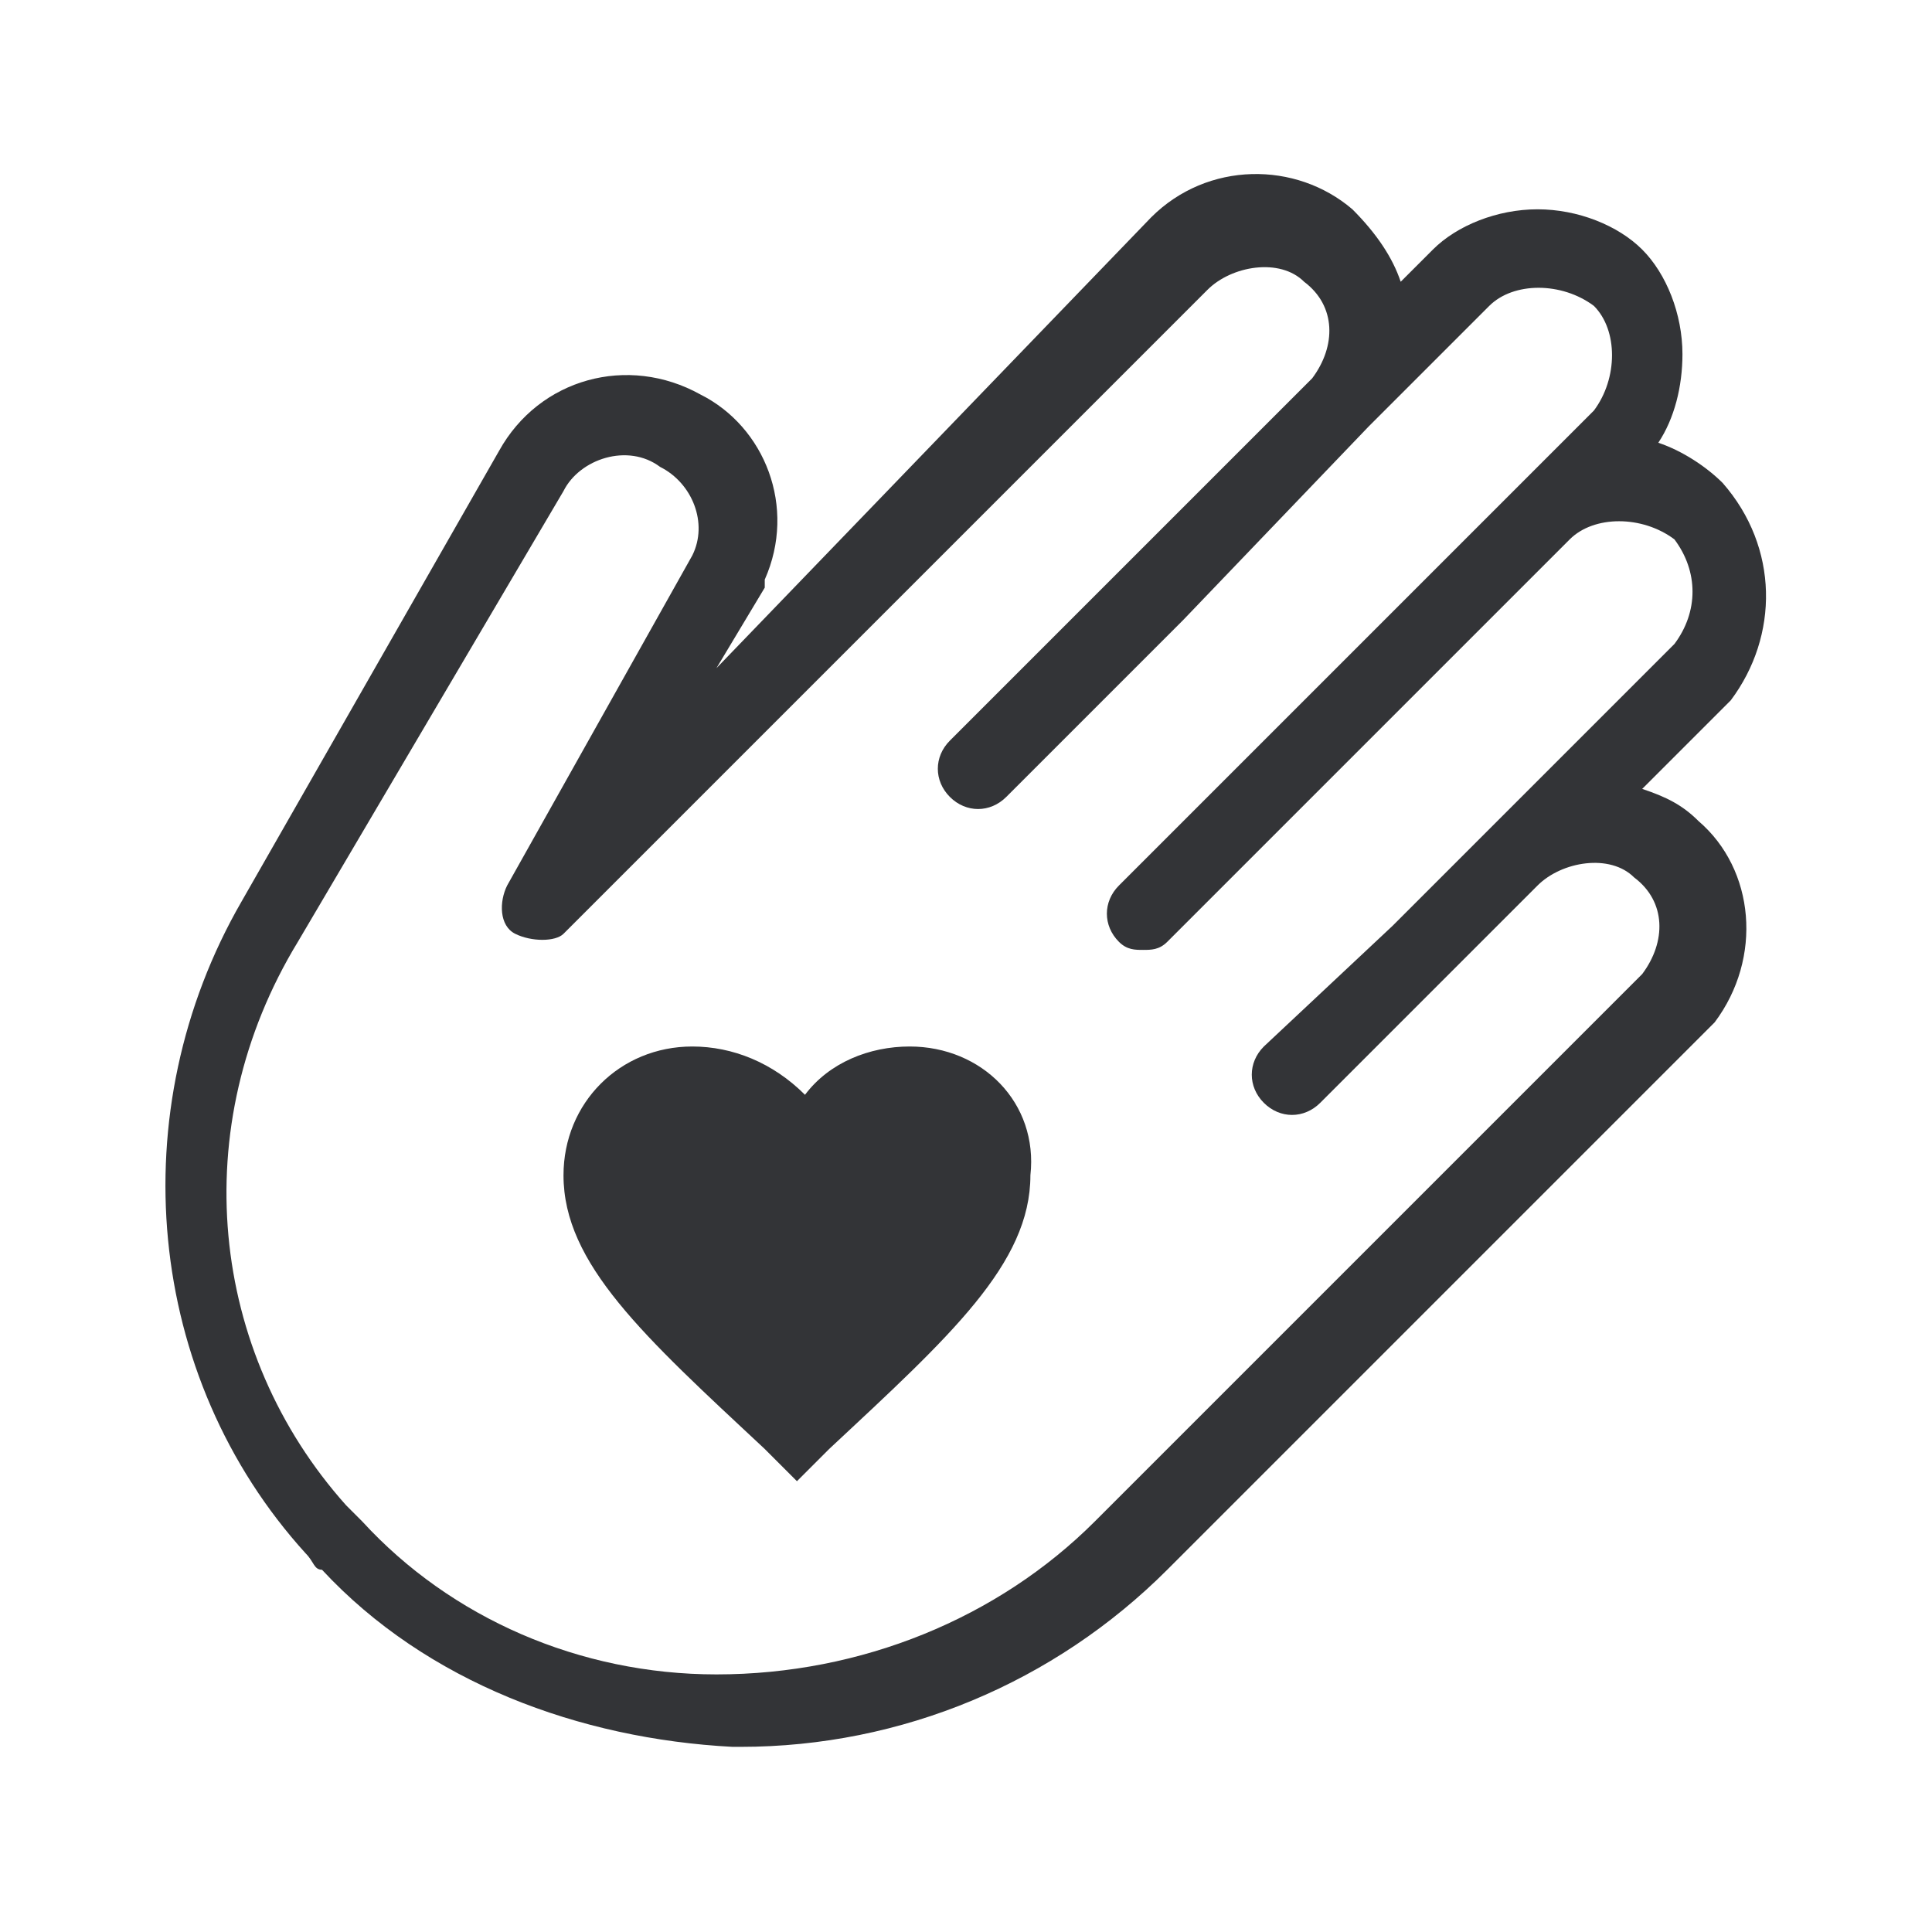
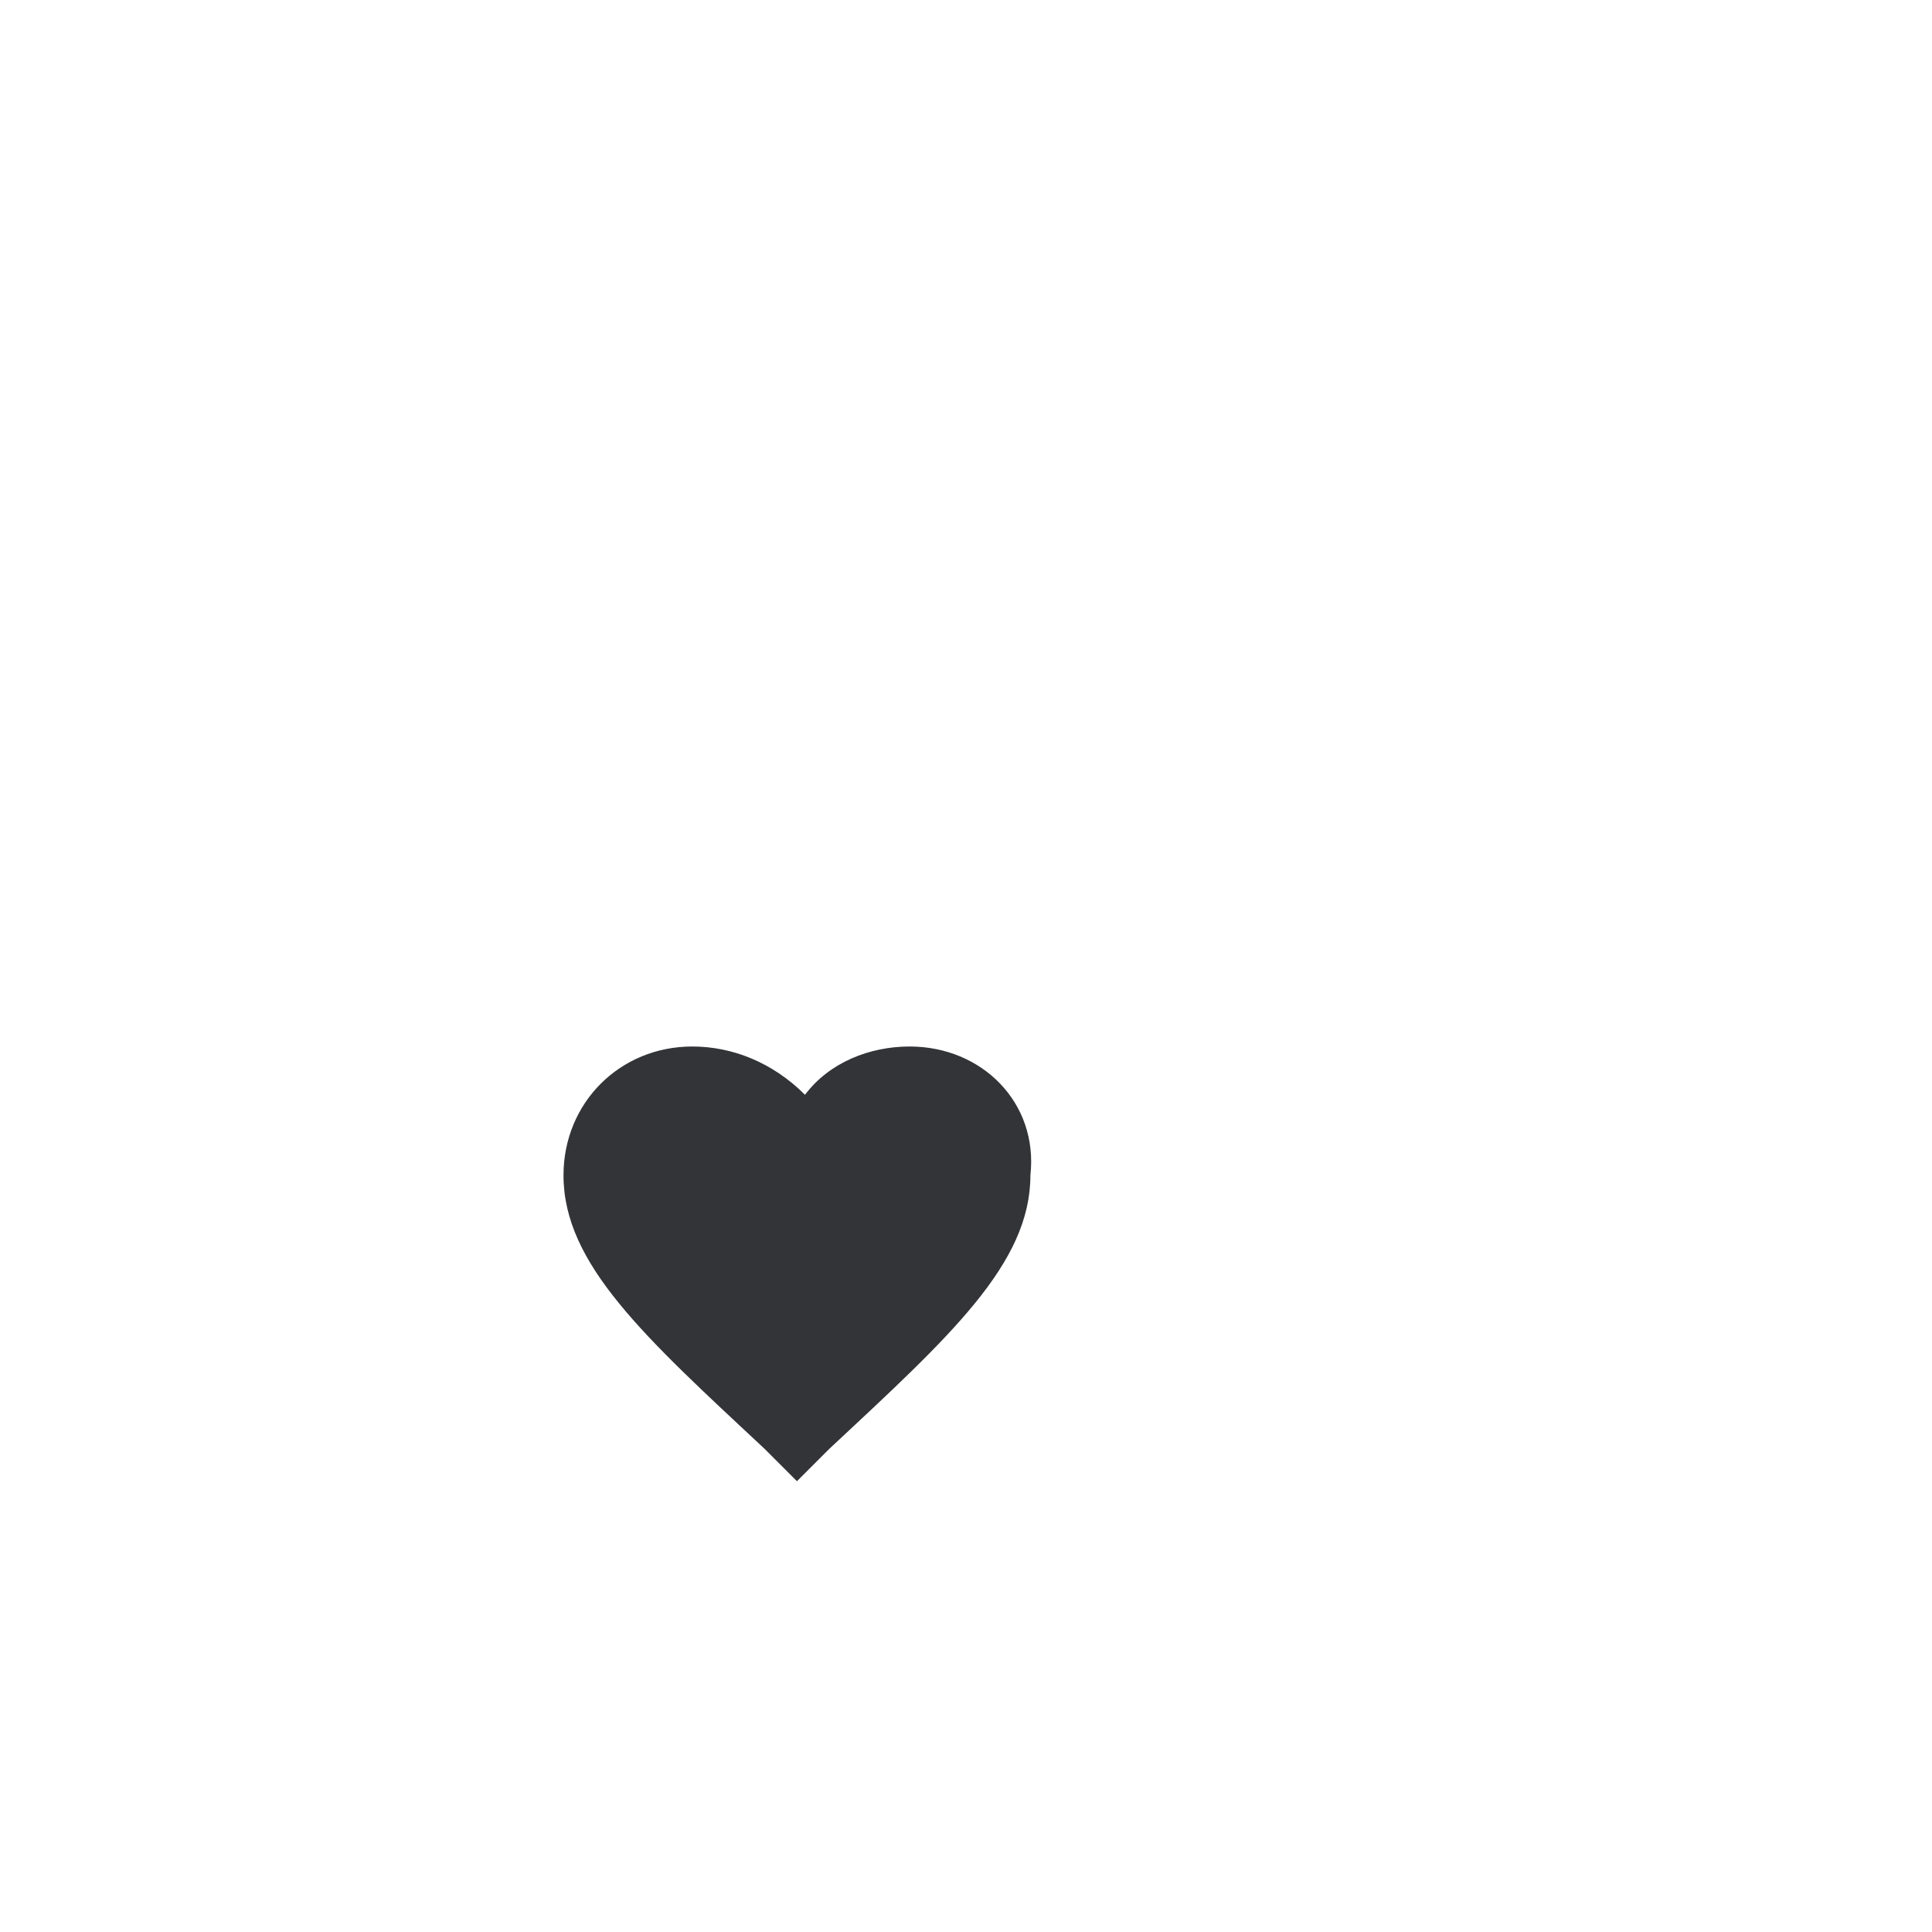
<svg xmlns="http://www.w3.org/2000/svg" version="1.1" id="Layer_1" x="0px" y="0px" viewBox="0 0 24 24" style="enable-background:new 0 0 24 24;" xml:space="preserve">
  <style type="text/css">
	.st0{fill:#333437;}
</style>
-   <path class="st0" d="M21.4,6c-0.2-0.2-0.5-0.4-0.8-0.5c0.2-0.3,0.3-0.7,0.3-1.1c0-0.5-0.2-1-0.5-1.3c-0.3-0.3-0.8-0.5-1.3-0.5  s-1,0.2-1.3,0.5l-0.4,0.4c-0.1-0.3-0.3-0.6-0.6-0.9c-0.7-0.6-1.8-0.6-2.5,0.1L8.9,8.3l0.6-1c0,0,0,0,0-0.1c0.4-0.9,0-1.9-0.8-2.3  c-0.9-0.5-2-0.2-2.5,0.7L3,11.2c-1.5,2.6-1.2,5.9,0.8,8.1c0.1,0.1,0.1,0.2,0.2,0.2c1.3,1.4,3.2,2.1,5.1,2.2c0,0,0,0,0.1,0  c2,0,3.9-0.8,5.3-2.2l6.8-6.8c0,0,0,0,0,0c0.6-0.8,0.5-1.9-0.2-2.5c-0.2-0.2-0.4-0.3-0.7-0.4l1.1-1.1C22.1,7.9,22.1,6.8,21.4,6z   M20.8,8l-3.5,3.5c0,0,0,0,0,0L15.7,13c-0.2,0.2-0.2,0.5,0,0.7c0.2,0.2,0.5,0.2,0.7,0l2.7-2.7c0.3-0.3,0.9-0.4,1.2-0.1  c0.4,0.3,0.4,0.8,0.1,1.2l-6.8,6.8c-1.2,1.2-2.9,1.9-4.7,1.9c-1.7,0-3.3-0.7-4.4-1.9c-0.1-0.1-0.1-0.1-0.2-0.2c-1.7-1.9-2-4.7-0.6-7  L7,6.1c0.2-0.4,0.8-0.6,1.2-0.3C8.6,6,8.8,6.5,8.6,6.9L6.3,11c-0.1,0.2-0.1,0.5,0.1,0.6c0.2,0.1,0.5,0.1,0.6,0l8-8  c0.3-0.3,0.9-0.4,1.2-0.1c0.4,0.3,0.4,0.8,0.1,1.2l-4.5,4.5c-0.2,0.2-0.2,0.5,0,0.7c0.2,0.2,0.5,0.2,0.7,0l2.2-2.2c0,0,0,0,0,0  L17,5.3c0,0,0,0,0,0l1.5-1.5c0.3-0.3,0.9-0.3,1.3,0c0.3,0.3,0.3,0.9,0,1.3l-5.9,5.9c-0.2,0.2-0.2,0.5,0,0.7c0.1,0.1,0.2,0.1,0.3,0.1  c0.1,0,0.2,0,0.3-0.1l1.5-1.5c0,0,0,0,0,0l3.5-3.5l0,0c0.3-0.3,0.9-0.3,1.3,0C21.1,7.1,21.1,7.6,20.8,8z" />
  <path class="st0" d="M11.3,13c-0.5,0-1,0.2-1.3,0.6C9.6,13.2,9.1,13,8.6,13C7.7,13,7,13.7,7,14.6c0,1.1,1,2,2.5,3.4l0.4,0.4l0.4-0.4  c1.5-1.4,2.5-2.3,2.5-3.4C12.9,13.7,12.2,13,11.3,13z" />
</svg>